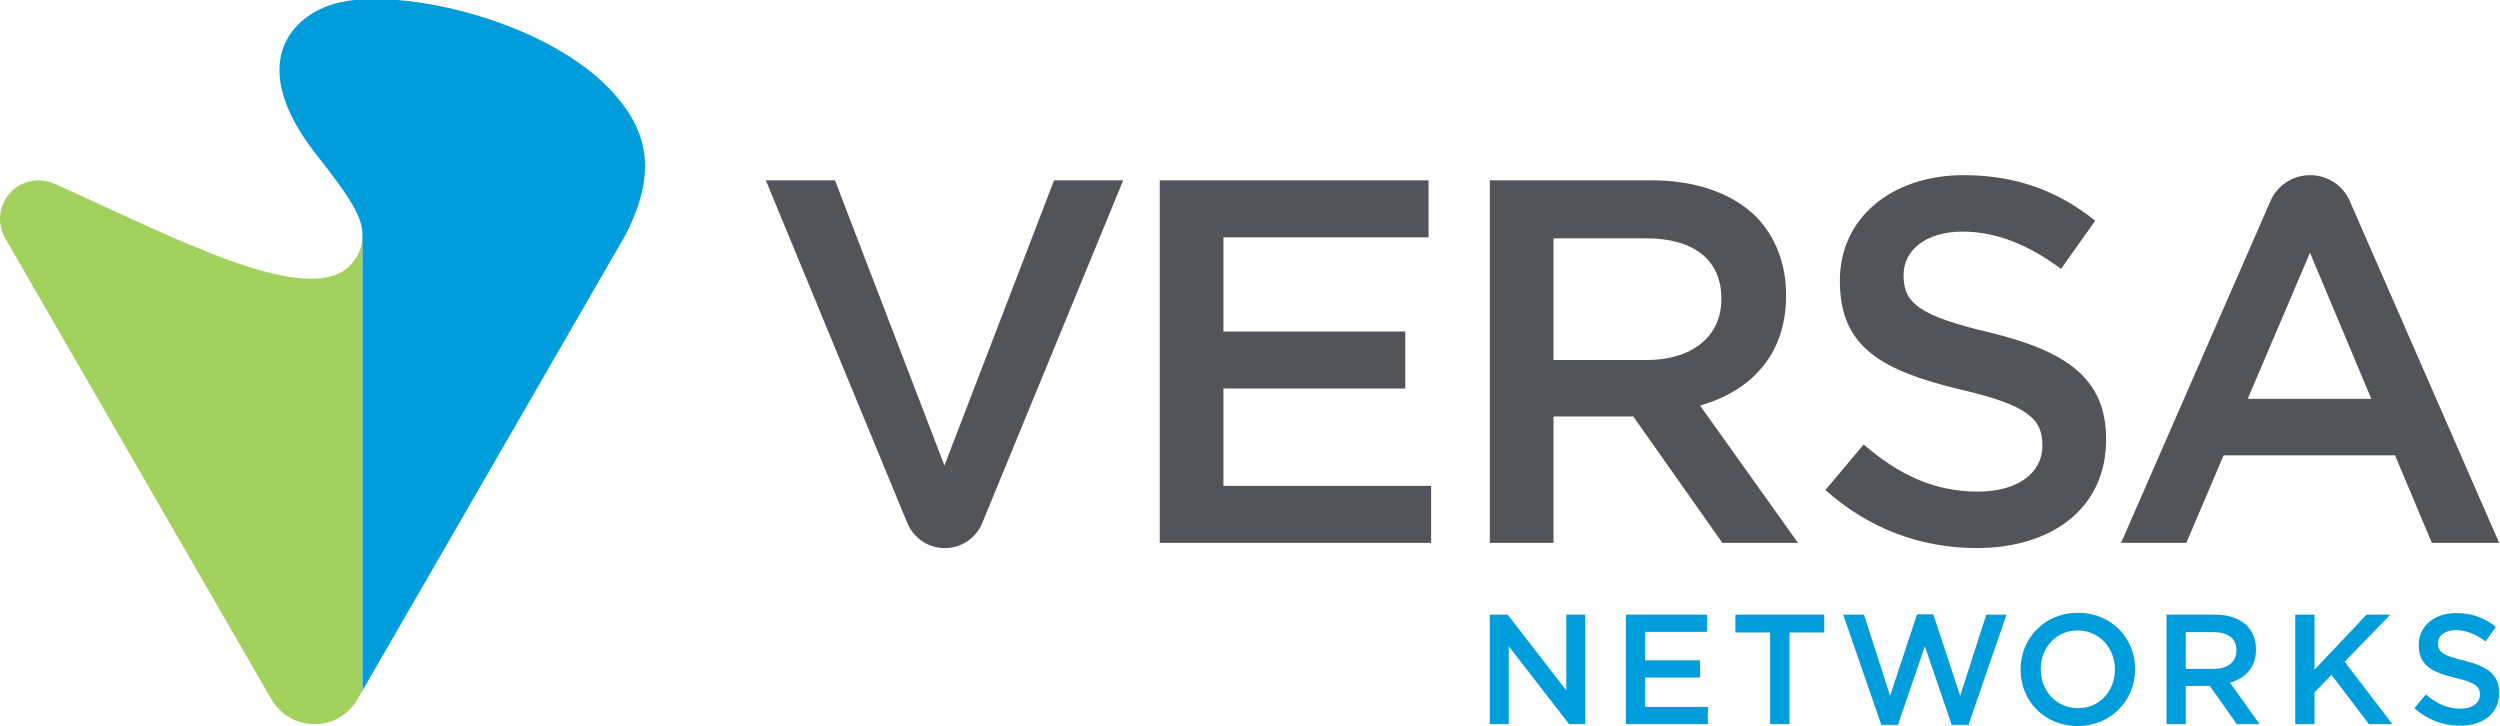
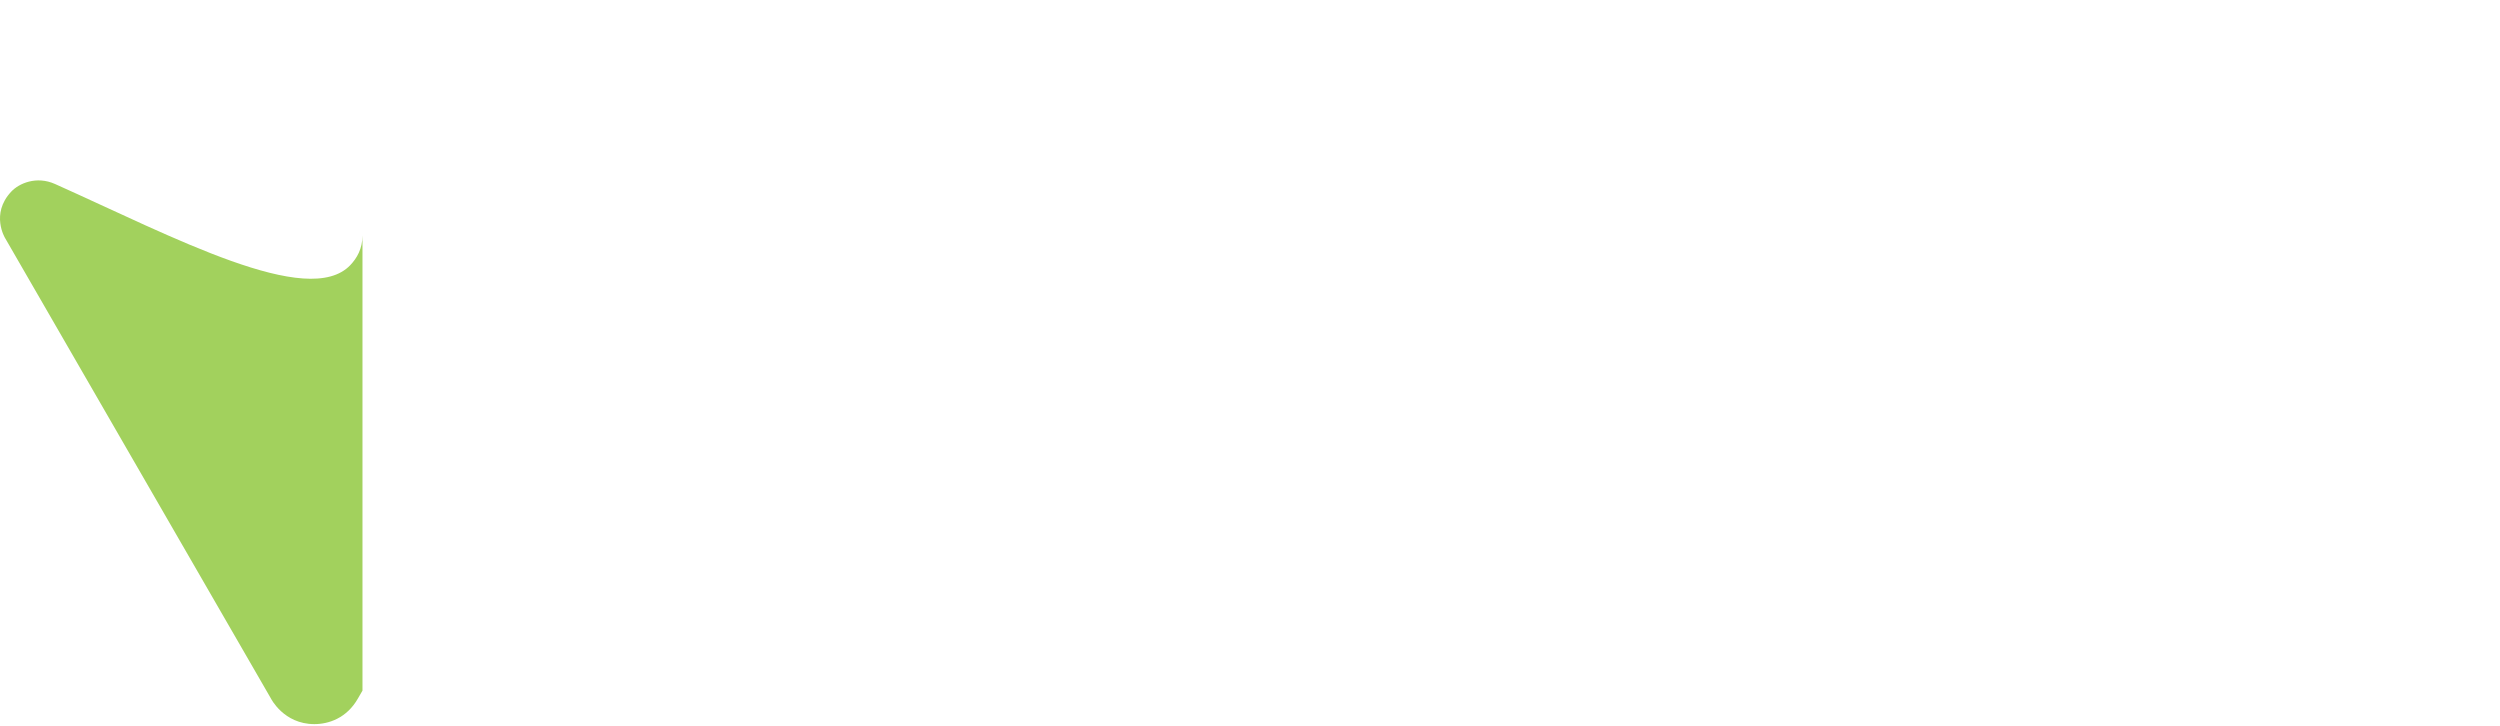
<svg xmlns="http://www.w3.org/2000/svg" viewBox="0 0 1250 363" width="1250" height="363">
  <g>
-     <path fill="#52545a" d="M579.88 90.16L714.28 90.16L714.28 118.65L611.72 118.65L611.72 165.78L702.63 165.78L702.63 194.26L611.72 194.26L611.72 242.94L715.57 242.94L715.57 271.42L579.88 271.42L579.88 90.16ZM823.37 180.01C846.15 180.01 860.67 168.11 860.67 149.72L860.67 149.2C860.67 129.78 846.67 119.17 823.11 119.17L776.75 119.17L776.75 180.01L823.37 180.01ZM744.9 90.16L825.69 90.16C848.5 90.16 866.35 96.9 878 108.29C887.59 118.13 893.03 131.6 893.03 147.39L893.03 147.91C893.03 177.7 875.16 195.56 850.04 202.8L898.98 271.42L861.18 271.42L816.65 208.24L776.75 208.24L776.75 271.42L744.9 271.42L744.9 90.16ZM912.7 245.01L931.85 222.23C949.21 237.24 966.82 245.8 989.08 245.8C1008.76 245.8 1021.19 236.48 1021.19 223L1021.19 222.49C1021.19 209.55 1013.95 202.54 980.27 194.78C941.7 185.46 919.94 174.07 919.94 140.66L919.94 140.14C919.94 109.07 945.84 87.58 981.83 87.58C1008.24 87.58 1029.21 95.6 1047.61 110.36L1030.52 134.45C1014.21 122.28 997.9 115.8 981.32 115.8C962.67 115.8 951.79 125.38 951.79 137.29L951.79 137.81C951.79 151.8 960.07 158.01 995.04 166.29C1033.36 175.61 1053.04 189.35 1053.04 219.38L1053.04 219.9C1053.04 253.82 1026.38 274.02 988.3 274.02C960.59 274.02 934.45 264.44 912.7 245.01ZM1123.85 199.44L1154.98 126.39L1185.67 199.44L1123.85 199.44ZM1060.54 271.42L1093.17 271.42L1111.81 227.67L1197.52 227.67L1215.91 271.42L1249.57 271.42L1174.85 100.39C1171.53 92.82 1163.88 87.58 1155.07 87.58C1146.25 87.58 1138.6 92.83 1135.29 100.4L1060.54 271.42ZM453.57 261.3C456.67 268.83 463.85 274.04 472.38 274.04C480.81 274.04 488.05 268.97 491.09 261.58L561.6 90.16L527.04 90.16L472.22 232.75L417.49 90.16L382.92 90.16L453.57 261.3Z" />
    <path fill="#a2d15d" d="M175.18,132.54c-21.01,22.1 -88.68,-14.13 -147.64,-40.53c-9.35,-4.19 -18.05,-0.33 -21.94,3.83c-10.48,11.17 -3.04,23.22 -3.04,23.22l132.86,230.11c0,0 6.38,12.89 21.75,12.89c7.11,0 16.24,-2.95 21.85,-12.92l2.22,-3.84v-227.6c0,6.69 -2.82,11.42 -6.07,14.84z" />
-     <path fill="#009ddd" d="M307.98 47.92C274.65 9.1 194.1 -8.36 164.13 2.86C141.01 11.52 126.13 36.52 158.05 77.13C174.85 98.51 181.25 108.24 181.25 117.71L181.25 345.3L312.47 117.97C328.6 86.97 323.99 66.56 307.98 47.92ZM744.9 307.32L753.82 307.32L783.16 345.17L783.16 307.32L792.61 307.32L792.61 362.06L784.56 362.06L754.37 323.12L754.37 362.06L744.9 362.06L744.9 307.32ZM812.95 307.32L853.54 307.32L853.54 315.92L822.56 315.92L822.56 330.15L850.02 330.15L850.02 338.76L822.56 338.76L822.56 353.46L853.93 353.46L853.93 362.06L812.95 362.06L812.95 307.32ZM885.07 316.23L867.7 316.23L867.7 307.32L912.12 307.32L912.12 316.23L894.75 316.23L894.75 362.06L885.07 362.06L885.07 316.23ZM921.6 307.32L931.99 307.32L945.05 347.91L958.51 307.16L966.64 307.16L980.09 347.91L993.15 307.32L1003.24 307.32L984.23 362.45L975.86 362.45L962.42 323.12L948.97 362.45L940.67 362.45L921.6 307.32ZM1057.44 334.85L1057.44 334.69C1057.44 324.05 1049.7 315.22 1038.83 315.22C1027.96 315.22 1020.37 323.89 1020.37 334.53L1020.37 334.69C1020.37 345.33 1028.12 354.09 1038.99 354.09C1049.85 354.09 1057.44 345.48 1057.44 334.85ZM1010.28 334.85L1010.28 334.69C1010.28 319.28 1022.17 306.38 1038.99 306.38C1055.8 306.38 1067.54 319.13 1067.54 334.53L1067.54 334.69C1067.54 350.1 1055.65 363 1038.83 363C1022.02 363 1010.28 350.25 1010.28 334.85ZM1106.95 334.45C1113.83 334.45 1118.21 330.86 1118.21 325.3L1118.21 325.15C1118.21 319.28 1113.98 316.07 1106.87 316.07L1092.87 316.07L1092.87 334.45L1106.95 334.45ZM1083.25 307.32L1107.66 307.32C1114.54 307.32 1119.94 309.35 1123.46 312.79C1126.35 315.76 1127.99 319.83 1127.99 324.6L1127.99 324.76C1127.99 333.75 1122.59 339.15 1115.01 341.35L1129.79 362.06L1118.37 362.06L1104.92 342.98L1092.87 342.98L1092.87 362.06L1083.25 362.06L1083.25 307.32ZM1147.62 307.32L1157.24 307.32L1157.24 334.85L1183.29 307.32L1195.17 307.32L1172.33 330.86L1196.19 362.06L1184.47 362.06L1165.77 337.43L1157.24 346.19L1157.24 362.06L1147.62 362.06L1147.62 307.32ZM1207.18 354.09L1212.96 347.21C1218.21 351.74 1223.53 354.32 1230.25 354.32C1236.2 354.32 1239.95 351.51 1239.95 347.45L1239.95 347.28C1239.95 343.38 1237.76 341.26 1227.6 338.91C1215.94 336.1 1209.37 332.66 1209.37 322.57L1209.37 322.41C1209.37 313.03 1217.19 306.53 1228.06 306.53C1236.04 306.53 1242.38 308.96 1247.94 313.42L1242.77 320.69C1237.84 317.02 1232.91 315.06 1227.91 315.06C1222.28 315.06 1218.99 317.95 1218.99 321.55L1218.99 321.7C1218.99 325.92 1221.49 327.81 1232.06 330.31C1243.63 333.13 1249.57 337.27 1249.57 346.34L1249.57 346.49C1249.57 356.75 1241.51 362.84 1230.02 362.84C1221.65 362.84 1213.75 359.95 1207.18 354.09Z" />
  </g>
</svg>